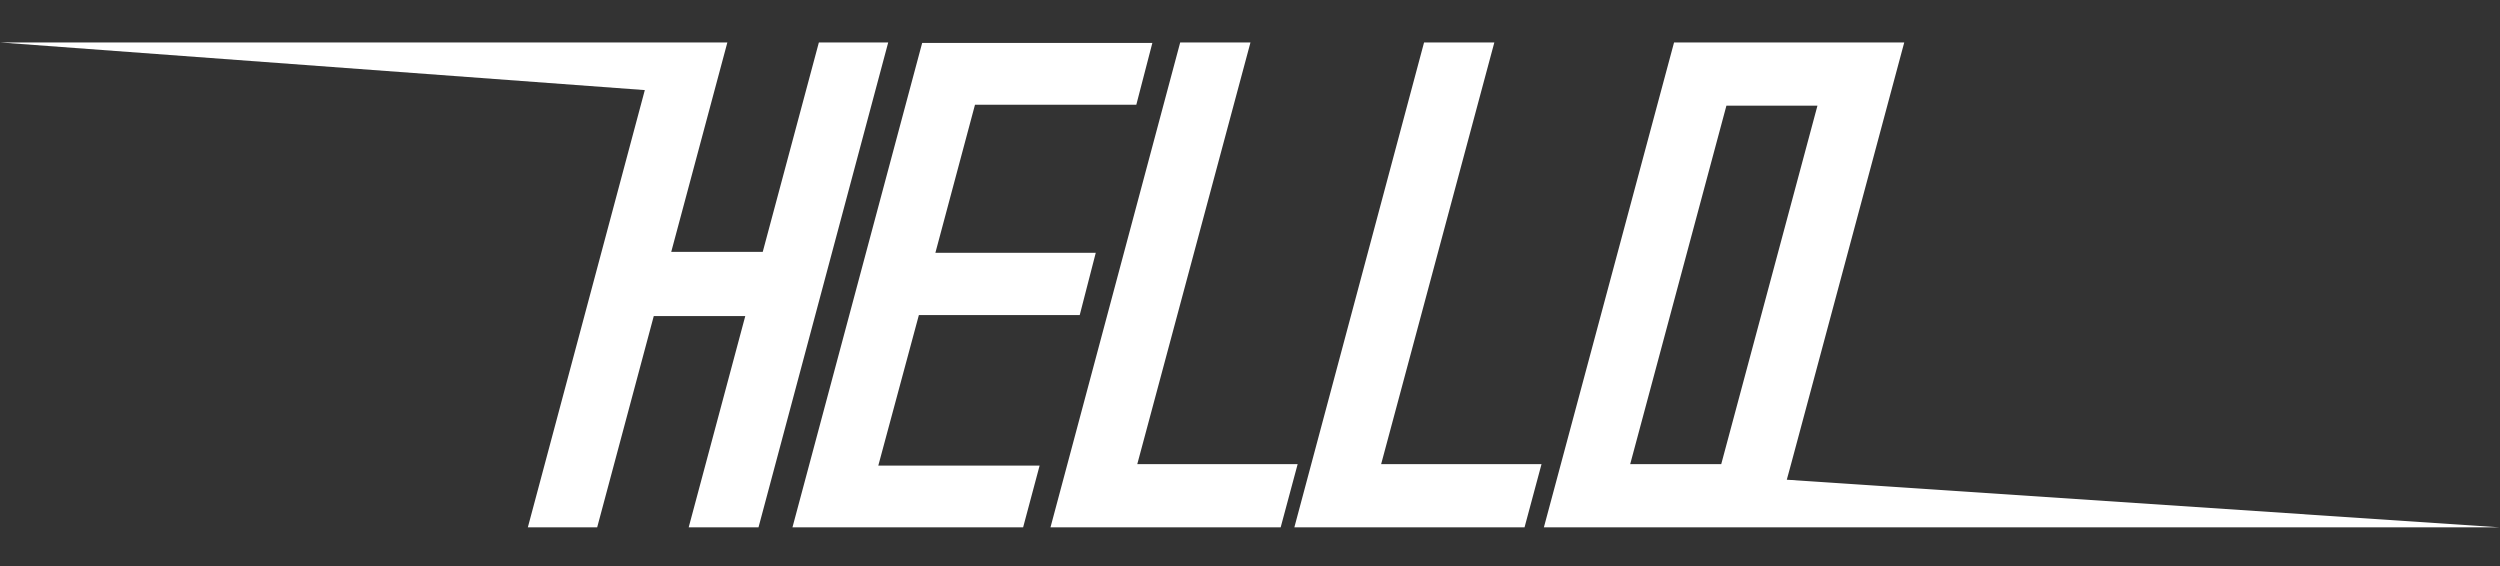
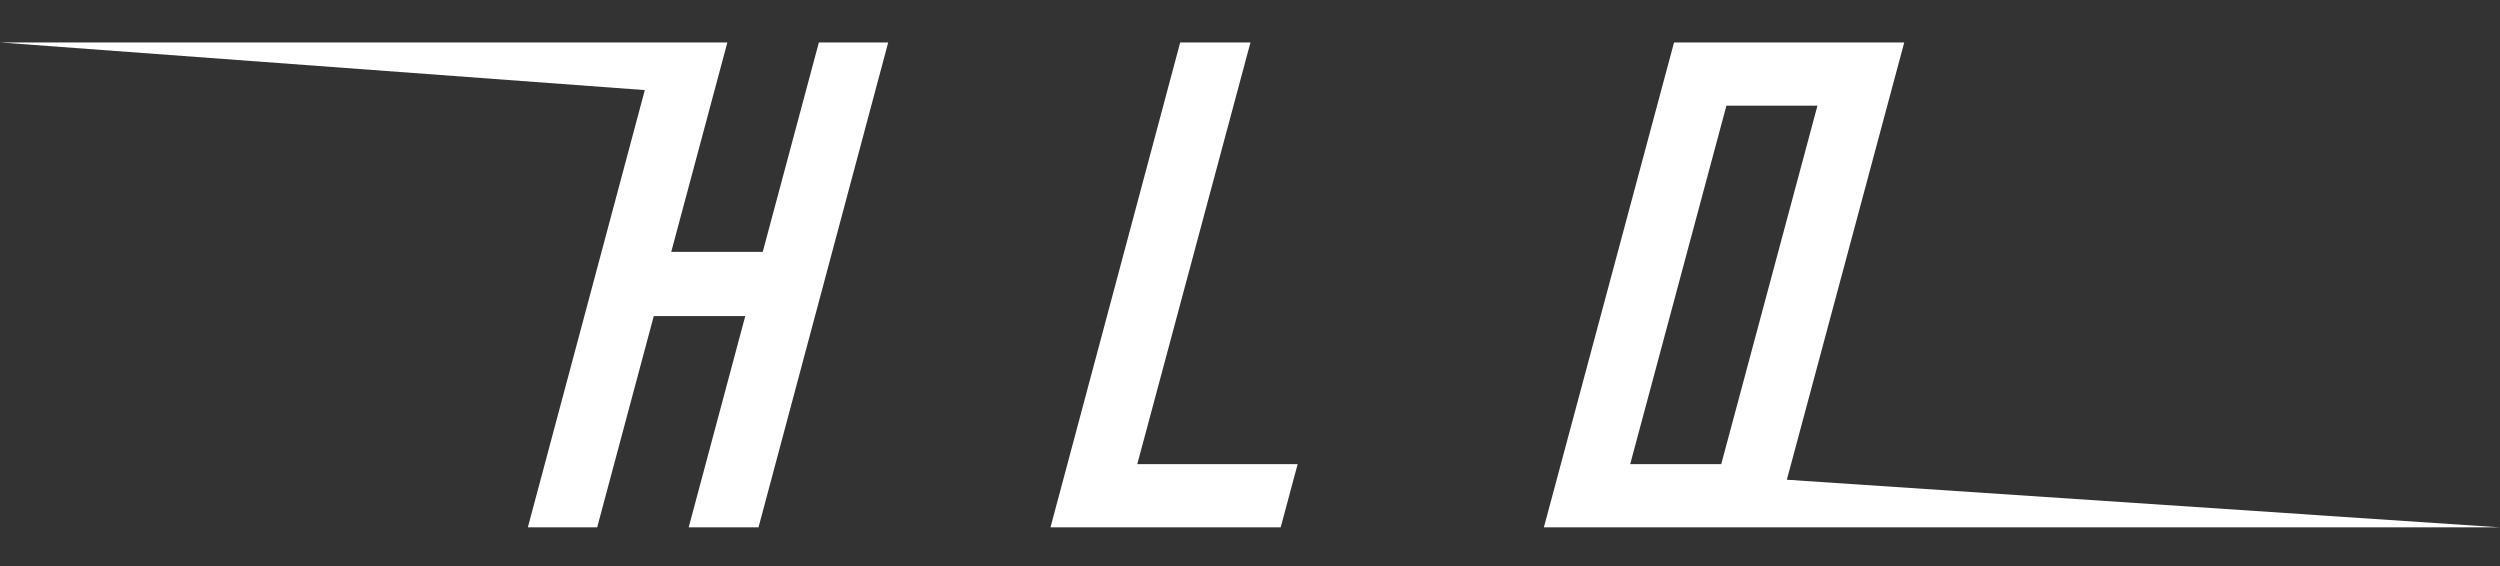
<svg xmlns="http://www.w3.org/2000/svg" id="_レイヤー_1" version="1.1" viewBox="0 0 530 120">
  <rect x="0" y="0" width="530" height="120" fill="#333333" stroke="none" />
  <defs>
    <style>
      .st0 {
        fill: #fff;
      }
    </style>
  </defs>
  <g>
-     <path class="st0" d="M195.5,9.1h48.8l-3.4,13.1h-34.2l-8.4,31.4h34l-3.4,13.2h-34.1l-8.6,31.9h34.2l-3.5,13.1h-48.9s27.5-102.7,27.5-102.7Z" />
-     <path class="st0" d="M302.1,9h14.7l-24,89.4h34l-3.6,13.4h-48.8l27.5-102.8h.2Z" />
    <path class="st0" d="M250.4,9h14.7l-24,89.4h34l-3.6,13.4h-48.8l27.5-102.8h.2Z" />
  </g>
  <polygon class="st0" points="173.6 9 161.7 53.4 161.1 53.4 142.3 53.4 154.2 9 140.4 9 139.4 9 0 9 136.7 19.1 111.9 111.8 126.6 111.8 138.6 67 157.5 67 158 67 146 111.8 160.8 111.8 188.3 9 173.6 9" />
  <path class="st0" d="M378.8,101.7l.9-3.3,24-89.4h-48.8l-3.6,13.4-24,89.4h202.7l-151.2-10.1ZM364.9,98.4h-19.3l20.4-76h19.3l-20.4,76Z" />
</svg>